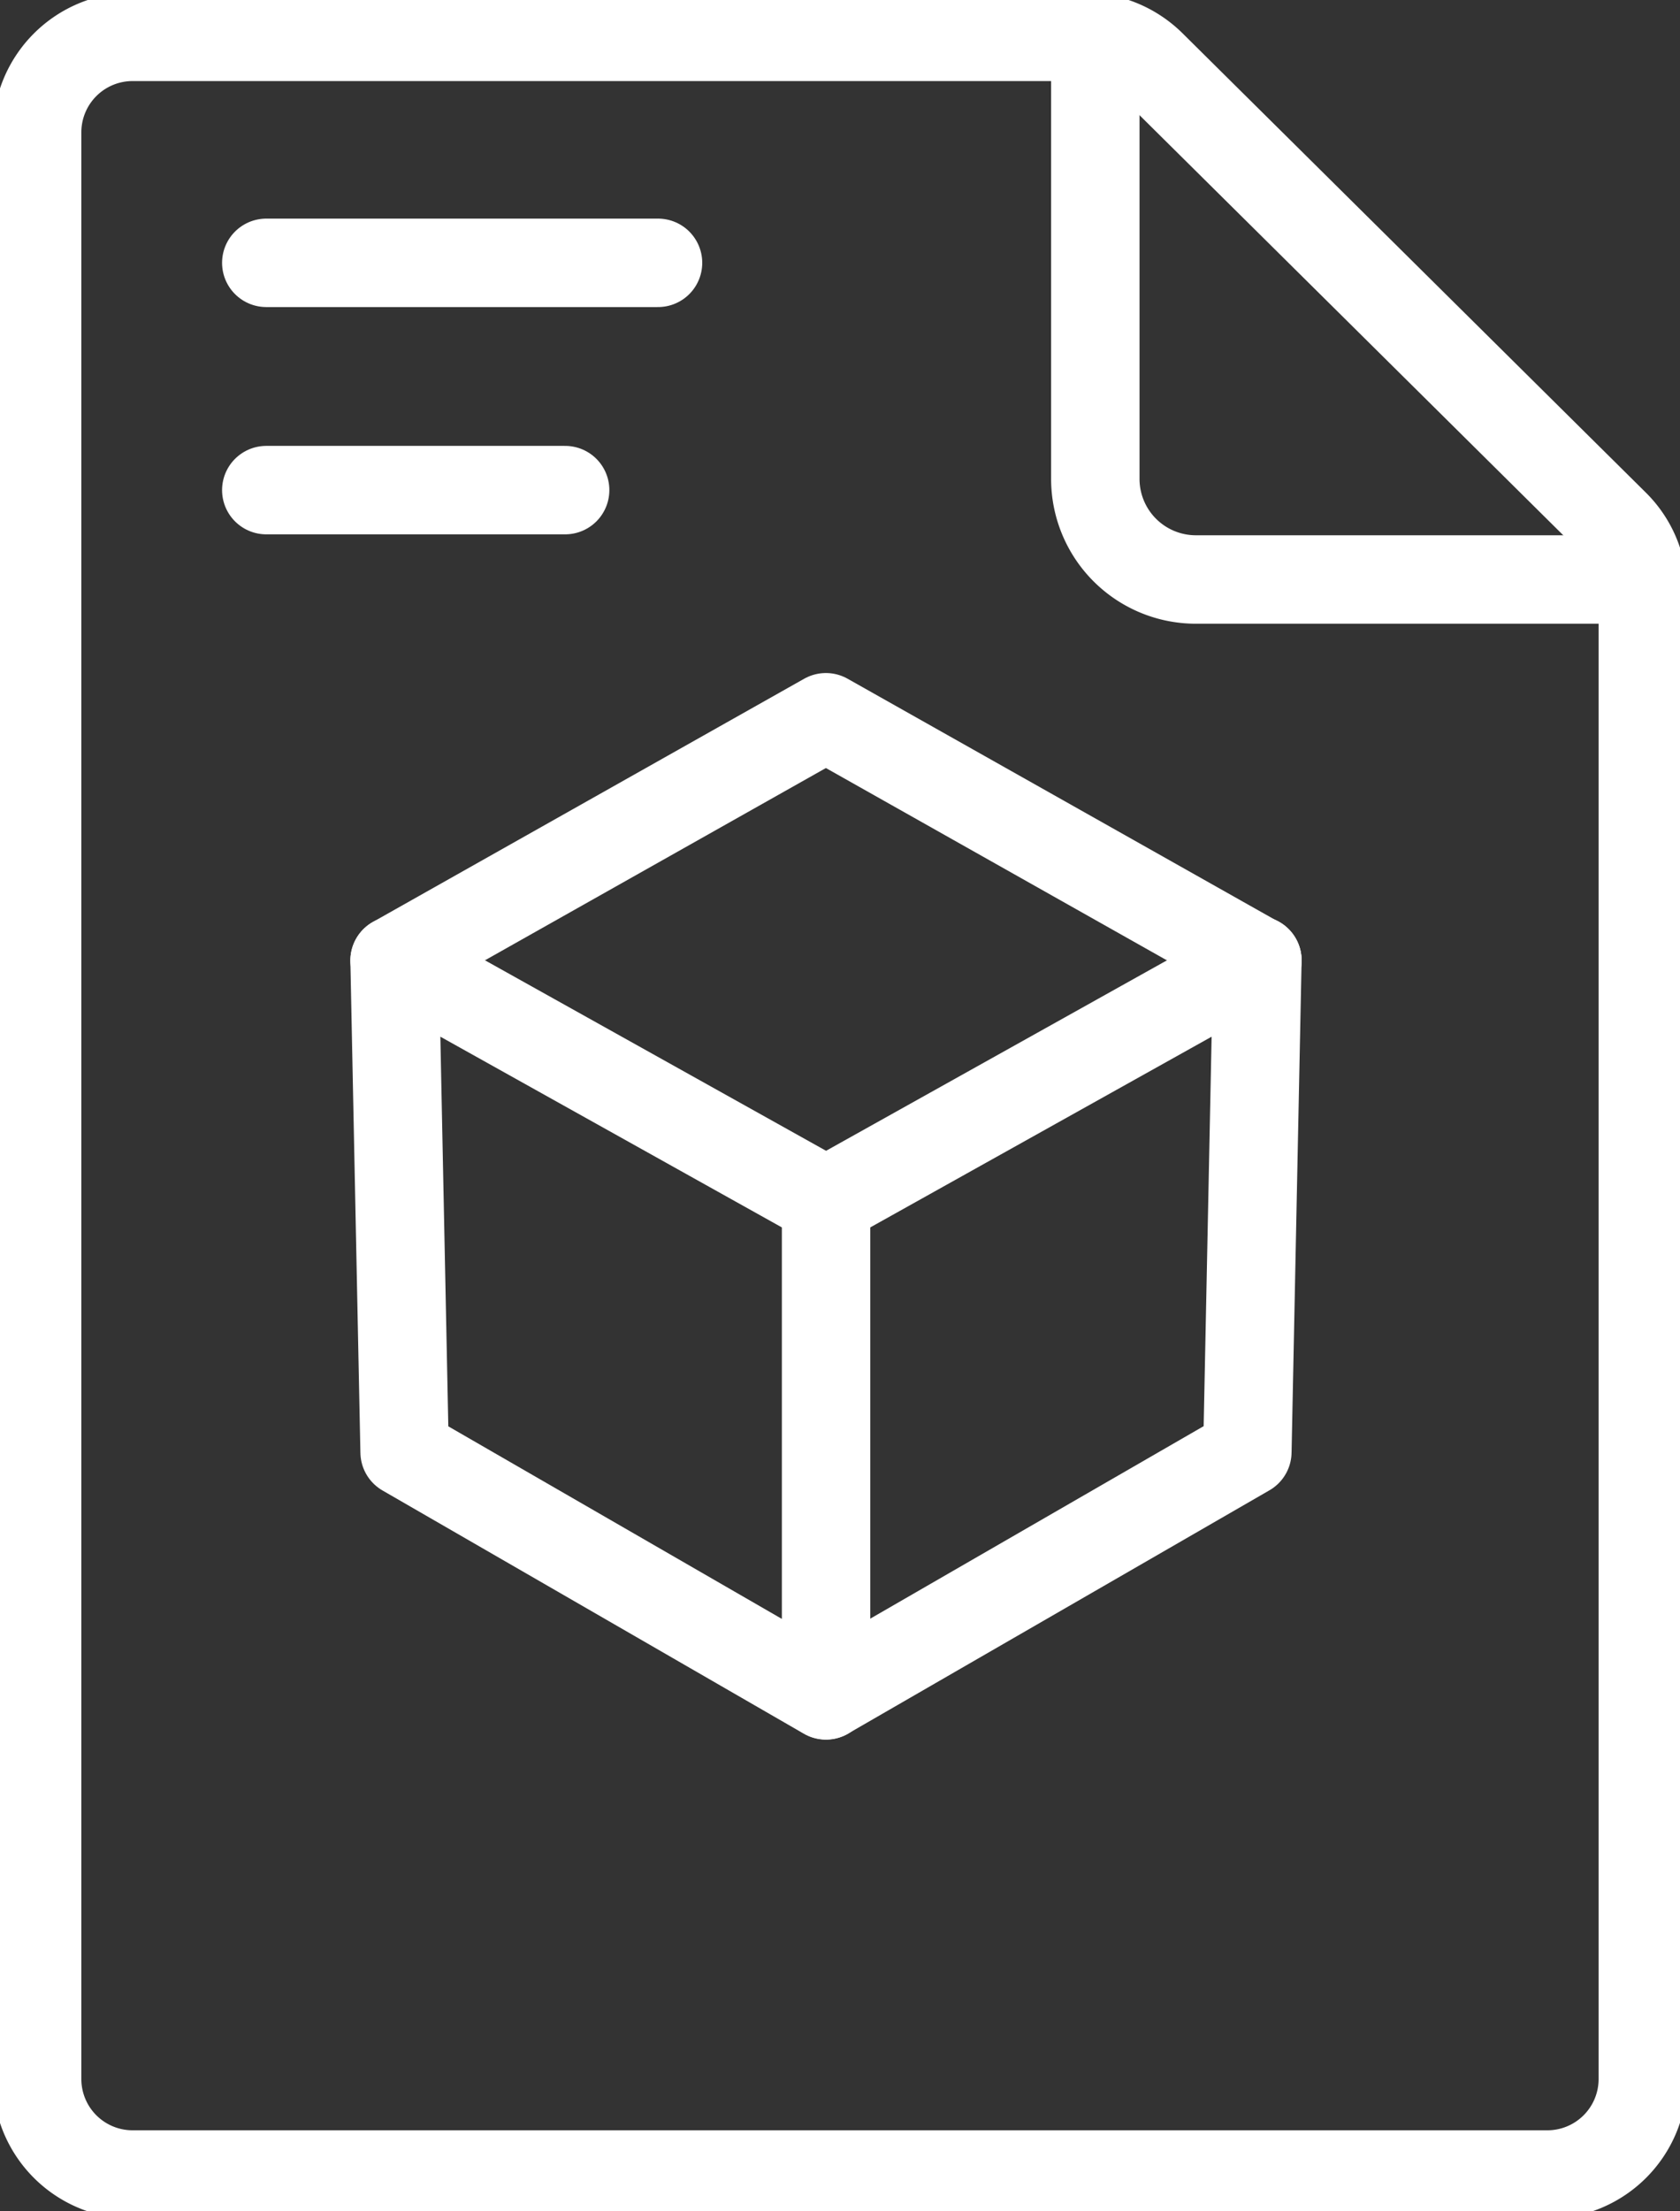
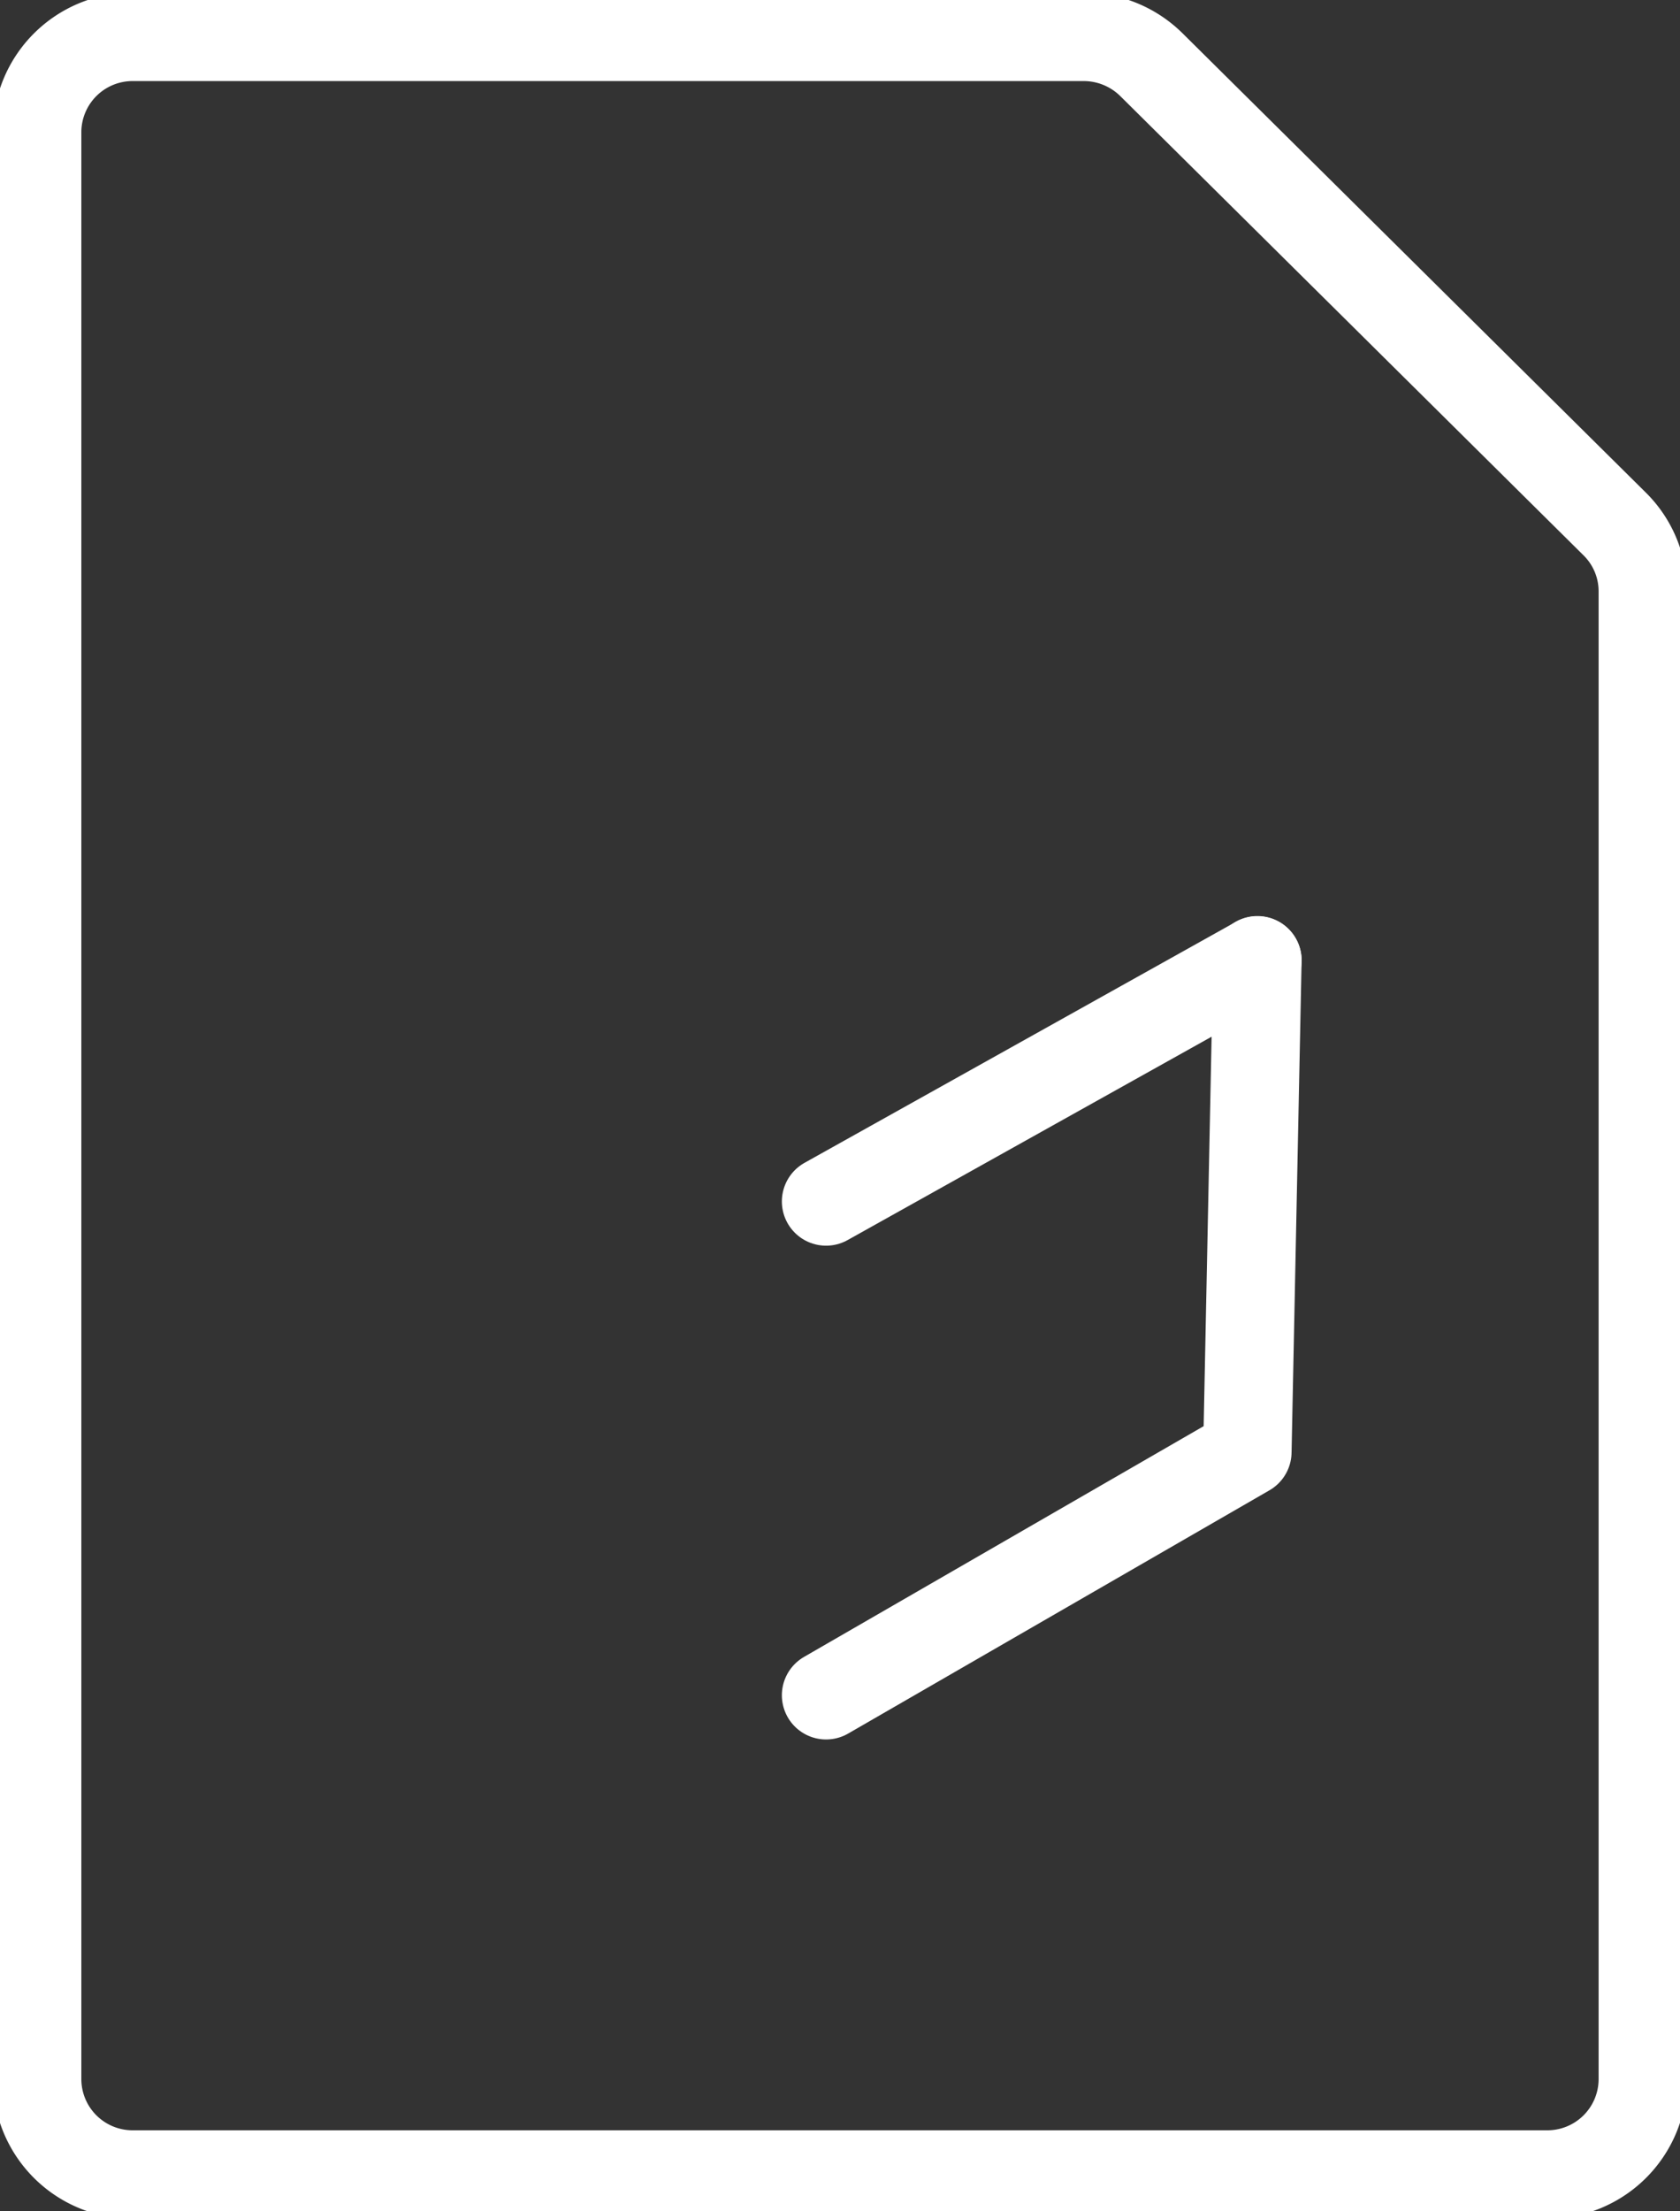
<svg xmlns="http://www.w3.org/2000/svg" id="service_flow02" width="38" height="50" viewBox="0 0 38 50">
  <rect x="0" y="0" width="38" height="50" fill="#333333" stroke="none" />
  <defs>
    <clipPath id="clip-path">
      <rect id="長方形_463668" data-name="長方形 463668" width="38" height="50" fill="none" stroke="#fff" stroke-width="2" />
    </clipPath>
  </defs>
  <g id="グループ_179988" data-name="グループ 179988" clip-path="url(#clip-path)">
    <path id="パス_480979" data-name="パス 480979" d="M40.319,16.536V50.186a2.159,2.159,0,0,1-2.169,2.149H6.169A2.159,2.159,0,0,1,4,50.186V6.149A2.159,2.159,0,0,1,6.169,4h21.5a2.18,2.18,0,0,1,1.534.629L39.684,15.016A2.139,2.139,0,0,1,40.319,16.536Z" transform="translate(-3.16 -3.167)" fill="none" stroke="#fff" stroke-linecap="round" stroke-linejoin="round" stroke-width="2" />
-     <path id="パス_480980" data-name="パス 480980" d="M130.319,16.27h-10.1a2.275,2.275,0,0,1-2.285-2.264V4" transform="translate(-93.159 -3.167)" fill="none" stroke="#fff" stroke-linecap="round" stroke-linejoin="round" stroke-width="2" />
-     <path id="パス_480981" data-name="パス 480981" d="M42.5,83.424l9.756-5.5,9.756,5.5" transform="translate(-33.575 -61.706)" fill="none" stroke="#fff" stroke-linecap="round" stroke-linejoin="round" stroke-width="2" />
-     <path id="パス_480982" data-name="パス 480982" d="M52.26,120.94V109.775L42.5,104.326l.227,11.118,9.53,5.5" transform="translate(-33.575 -82.609)" fill="none" stroke="#fff" stroke-linecap="round" stroke-linejoin="round" stroke-width="2" />
    <path id="パス_480983" data-name="パス 480983" d="M88.947,120.94l9.529-5.5.227-11.118" transform="translate(-70.262 -82.609)" fill="none" stroke="#fff" stroke-linecap="round" stroke-linejoin="round" stroke-width="2" />
    <line id="線_18422" data-name="線 18422" x1="9.756" y2="5.449" transform="translate(18.685 21.717)" fill="none" stroke="#fff" stroke-linecap="round" stroke-linejoin="round" stroke-width="2" />
-     <line id="線_18423" data-name="線 18423" x2="8.861" transform="translate(6.023 5.943)" fill="none" stroke="#fff" stroke-linecap="round" stroke-linejoin="round" stroke-width="2" />
-     <line id="線_18424" data-name="線 18424" x2="6.76" transform="translate(6.023 11.082)" fill="none" stroke="#fff" stroke-linecap="round" stroke-linejoin="round" stroke-width="2" />
  </g>
</svg>